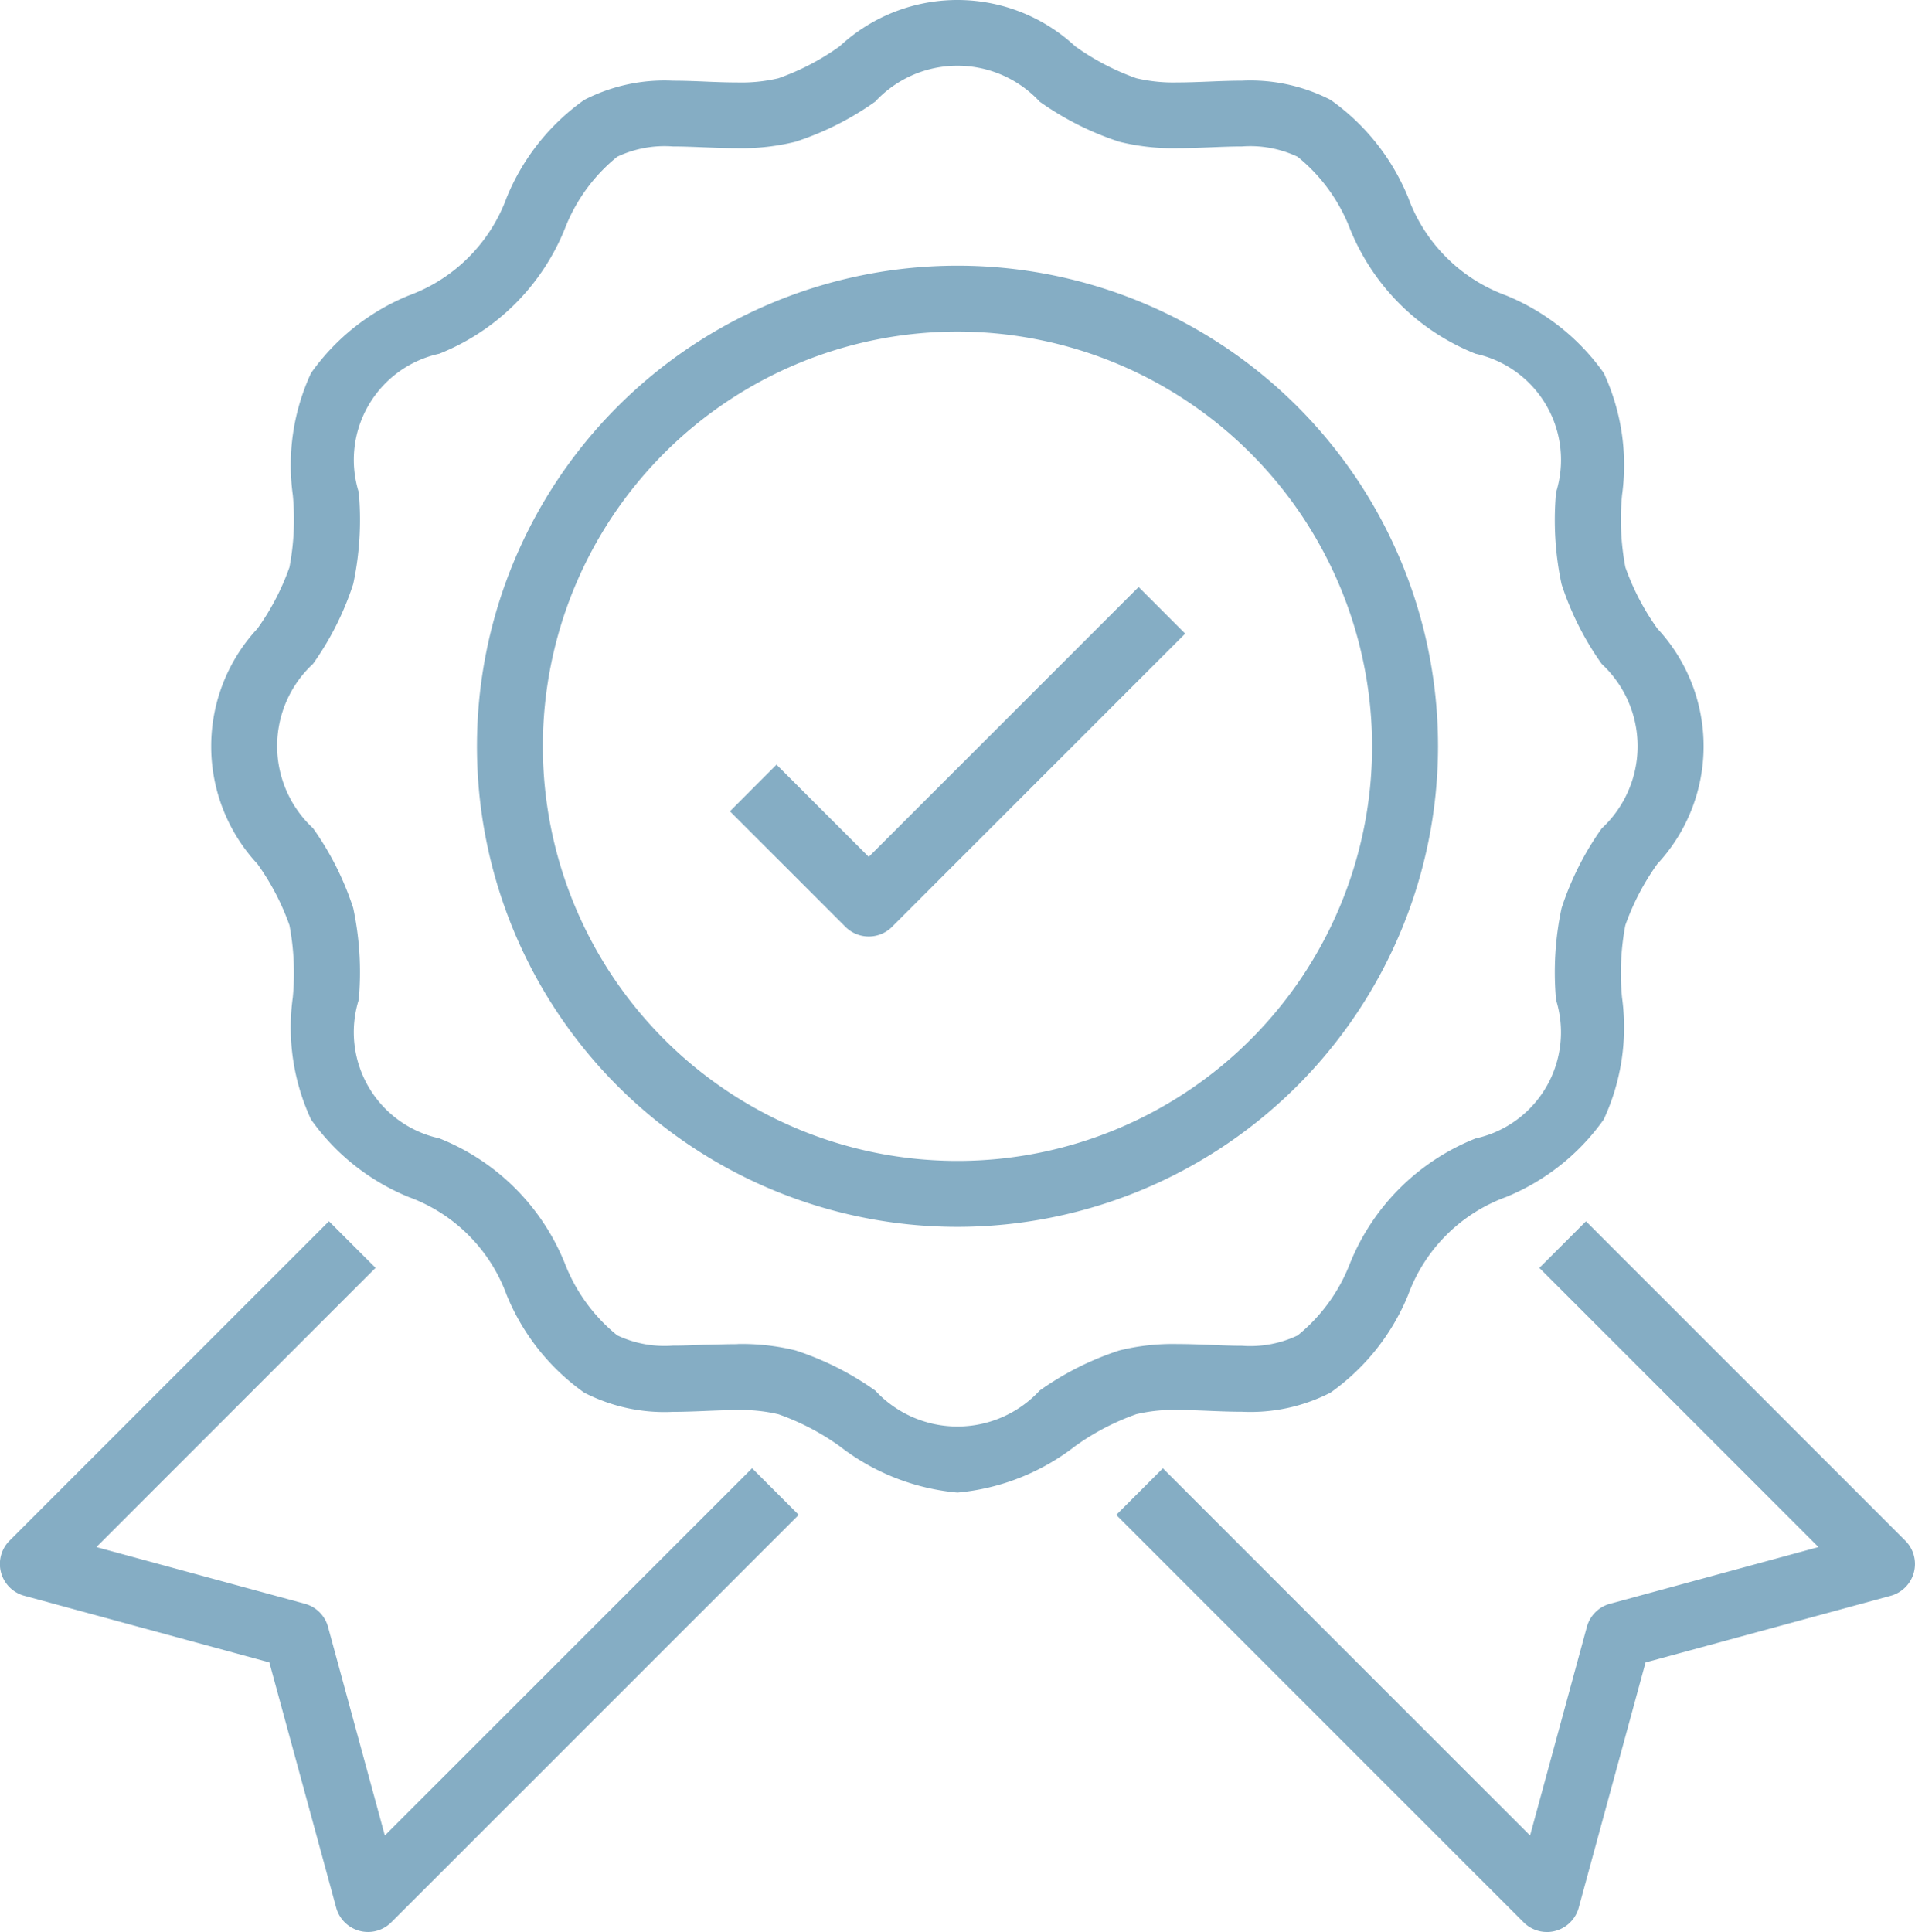
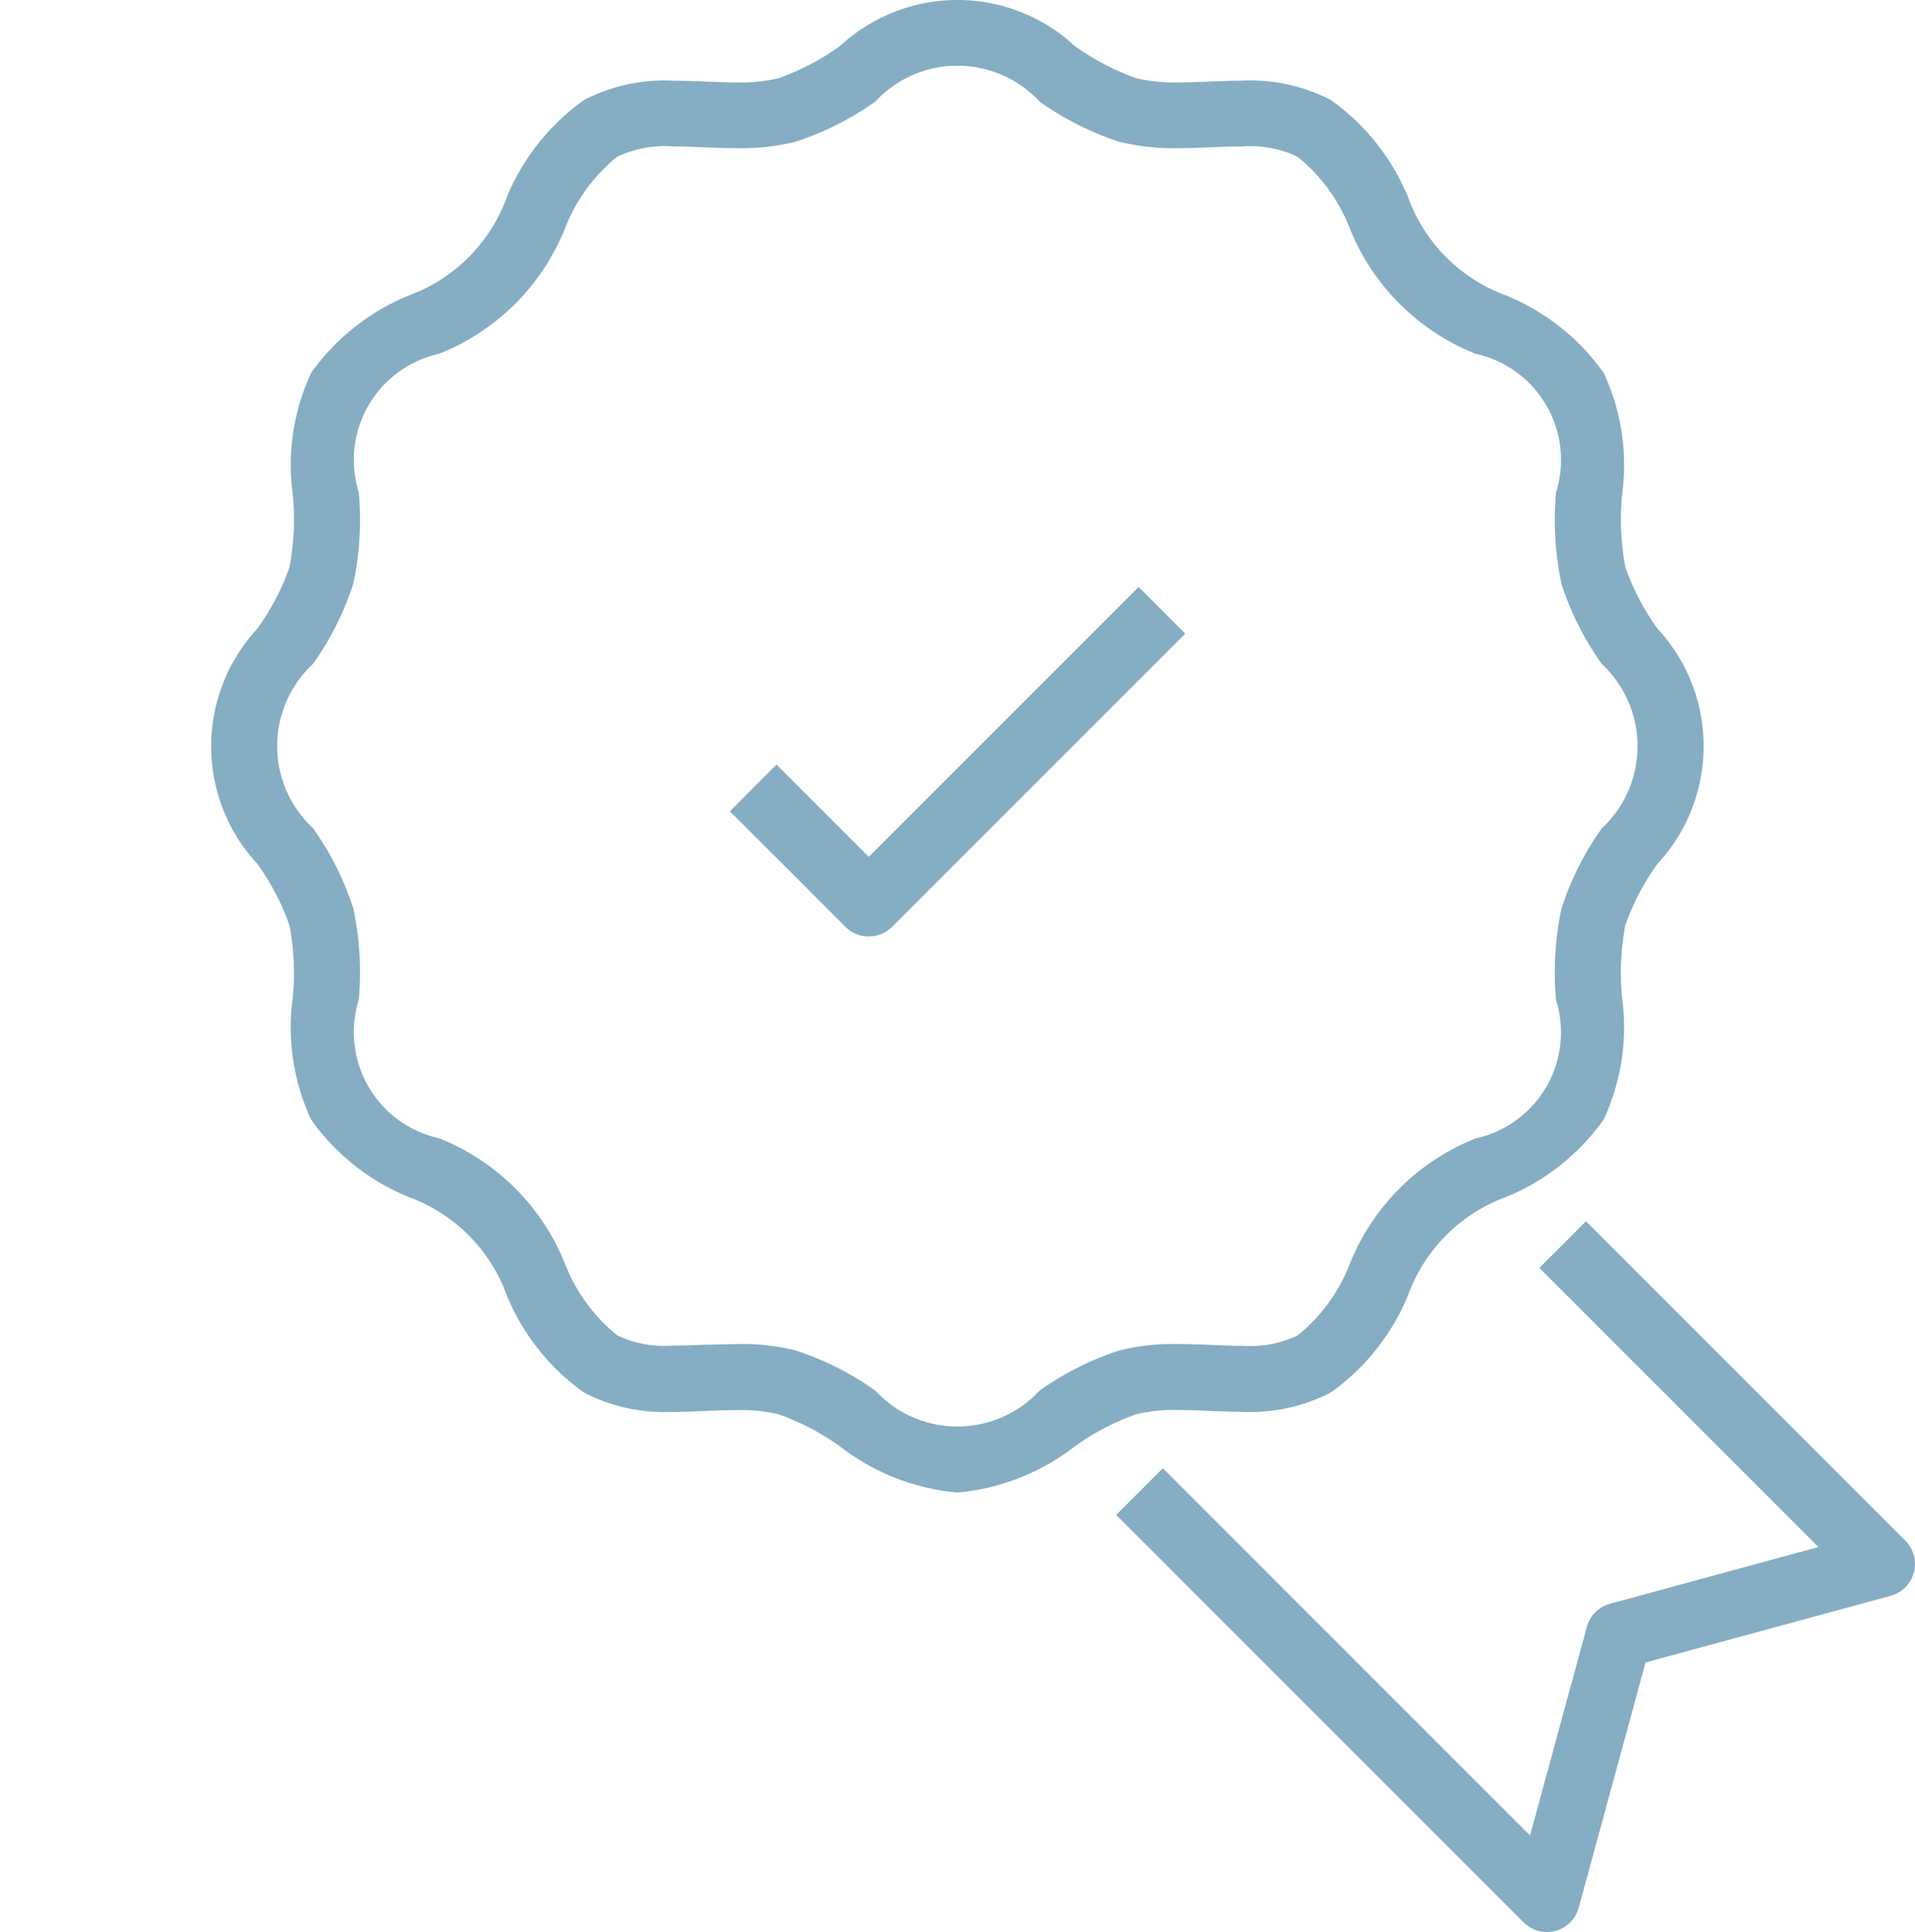
<svg xmlns="http://www.w3.org/2000/svg" width="77.354" height="78.034" viewBox="0 0 77.354 78.034">
  <g transform="translate(-0.001)">
    <g transform="translate(29.485 23.705)">
      <g transform="translate(0)">
        <path d="M675.139,483.7a1.326,1.326,0,0,1-.941-.39l-4.667-4.666,1.883-1.884,3.725,3.725,10.9-10.9,1.883,1.883-11.844,11.844A1.326,1.326,0,0,1,675.139,483.7Z" transform="translate(-669.531 -469.58)" fill="#85adc4" />
      </g>
    </g>
    <g transform="translate(0 49.326)">
-       <path d="M640.115,536.767a1.335,1.335,0,0,1-1.285-.982l-2.7-9.906-9.9-2.692a1.331,1.331,0,0,1-.593-2.227l12.9-12.9,1.883,1.883-11.277,11.277,8.422,2.29a1.329,1.329,0,0,1,.936.935l2.294,8.426,14.835-14.835,1.883,1.883-16.459,16.459A1.331,1.331,0,0,1,640.115,536.767Z" transform="translate(-625.249 -508.059)" fill="#85adc4" />
      <g transform="translate(45.091 0.003)">
        <path d="M710.368,536.769a1.33,1.33,0,0,1-.942-.39L692.97,519.922l1.883-1.883,14.832,14.833,2.294-8.426a1.329,1.329,0,0,1,.935-.935l8.421-2.29L710.06,509.946l1.883-1.883,12.9,12.9a1.332,1.332,0,0,1-.593,2.227l-9.9,2.692-2.7,9.906a1.335,1.335,0,0,1-1.284.982Z" transform="translate(-692.97 -508.063)" fill="#85adc4" />
      </g>
    </g>
    <g transform="translate(8.534)">
      <path d="M668.209,494.264a9.069,9.069,0,0,1-4.753-1.869,9.887,9.887,0,0,0-2.478-1.294,6.469,6.469,0,0,0-1.659-.168c-.413,0-.834.017-1.254.034-.454.019-.908.037-1.353.037a7.074,7.074,0,0,1-3.58-.775A9.011,9.011,0,0,1,650,486.285a6.629,6.629,0,0,0-3.96-3.959,9.013,9.013,0,0,1-3.942-3.13,8.831,8.831,0,0,1-.738-4.933,10.345,10.345,0,0,0-.135-2.914,9.892,9.892,0,0,0-1.294-2.476,6.98,6.98,0,0,1,0-9.505,9.864,9.864,0,0,0,1.294-2.478,10.314,10.314,0,0,0,.136-2.914,8.828,8.828,0,0,1,.738-4.932,9.012,9.012,0,0,1,3.942-3.129,6.635,6.635,0,0,0,3.96-3.96,9.008,9.008,0,0,1,3.131-3.942,7.079,7.079,0,0,1,3.582-.775c.444,0,.9.017,1.349.037.419.017.838.033,1.25.033a6.5,6.5,0,0,0,1.663-.169,9.885,9.885,0,0,0,2.478-1.294,6.984,6.984,0,0,1,9.506,0,9.949,9.949,0,0,0,2.477,1.294,6.55,6.55,0,0,0,1.663.168c.413,0,.832-.017,1.25-.033.453-.019.906-.037,1.35-.037a7.084,7.084,0,0,1,3.581.775,9.011,9.011,0,0,1,3.133,3.943,6.623,6.623,0,0,0,3.958,3.958,9.013,9.013,0,0,1,3.942,3.13,8.824,8.824,0,0,1,.739,4.934,10.342,10.342,0,0,0,.135,2.913,9.893,9.893,0,0,0,1.293,2.476,6.983,6.983,0,0,1,0,9.506,9.89,9.89,0,0,0-1.294,2.476,10.347,10.347,0,0,0-.135,2.914,8.831,8.831,0,0,1-.739,4.932,9.01,9.01,0,0,1-3.942,3.131,6.63,6.63,0,0,0-3.959,3.958,9.013,9.013,0,0,1-3.132,3.943A7.078,7.078,0,0,1,679.7,491c-.445,0-.9-.018-1.354-.037-.419-.017-.84-.034-1.254-.034a6.449,6.449,0,0,0-1.659.169,9.84,9.84,0,0,0-2.476,1.294A9.08,9.08,0,0,1,668.209,494.264Zm-8.889-6a9.009,9.009,0,0,1,2.346.258,11.915,11.915,0,0,1,3.221,1.622,4.525,4.525,0,0,0,6.642,0,11.914,11.914,0,0,1,3.221-1.621,8.978,8.978,0,0,1,2.346-.259c.45,0,.906.018,1.362.036.418.017.836.035,1.245.035a4.467,4.467,0,0,0,2.245-.417,6.956,6.956,0,0,0,2.1-2.87,9.088,9.088,0,0,1,5.088-5.087,4.389,4.389,0,0,0,3.252-5.594,12.41,12.41,0,0,1,.223-3.709,11.912,11.912,0,0,1,1.621-3.219,4.531,4.531,0,0,0,0-6.644,11.9,11.9,0,0,1-1.621-3.219,12.4,12.4,0,0,1-.223-3.709,4.39,4.39,0,0,0-3.252-5.6,9.087,9.087,0,0,1-5.088-5.088,6.958,6.958,0,0,0-2.1-2.869,4.476,4.476,0,0,0-2.248-.417c-.409,0-.826.017-1.242.034-.454.018-.91.036-1.358.036a9.041,9.041,0,0,1-2.351-.259,11.936,11.936,0,0,1-3.22-1.621,4.53,4.53,0,0,0-6.644,0,11.924,11.924,0,0,1-3.22,1.62,9.011,9.011,0,0,1-2.352.26c-.447,0-.9-.018-1.358-.036-.417-.017-.834-.034-1.242-.034a4.477,4.477,0,0,0-2.249.417,6.95,6.95,0,0,0-2.1,2.868,9.094,9.094,0,0,1-5.09,5.089,4.387,4.387,0,0,0-3.25,5.592,12.369,12.369,0,0,1-.224,3.71,11.888,11.888,0,0,1-1.621,3.22,4.527,4.527,0,0,0,0,6.643,11.912,11.912,0,0,1,1.621,3.22,12.4,12.4,0,0,1,.223,3.711,4.387,4.387,0,0,0,3.251,5.592,9.087,9.087,0,0,1,5.089,5.088,6.952,6.952,0,0,0,2.1,2.869,4.466,4.466,0,0,0,2.245.417c.409,0,.827-.017,1.245-.035C658.415,488.287,658.871,488.269,659.32,488.269Z" transform="translate(-638.066 -433.978)" fill="#85adc4" />
    </g>
    <g transform="translate(19.265 10.731)">
-       <path d="M673.595,488.918a19.411,19.411,0,1,1,19.412-19.412A19.433,19.433,0,0,1,673.595,488.918Zm0-36.16a16.748,16.748,0,1,0,16.748,16.748A16.767,16.767,0,0,0,673.595,452.758Z" transform="translate(-654.183 -450.095)" fill="#85adc4" />
-     </g>
+       </g>
  </g>
</svg>